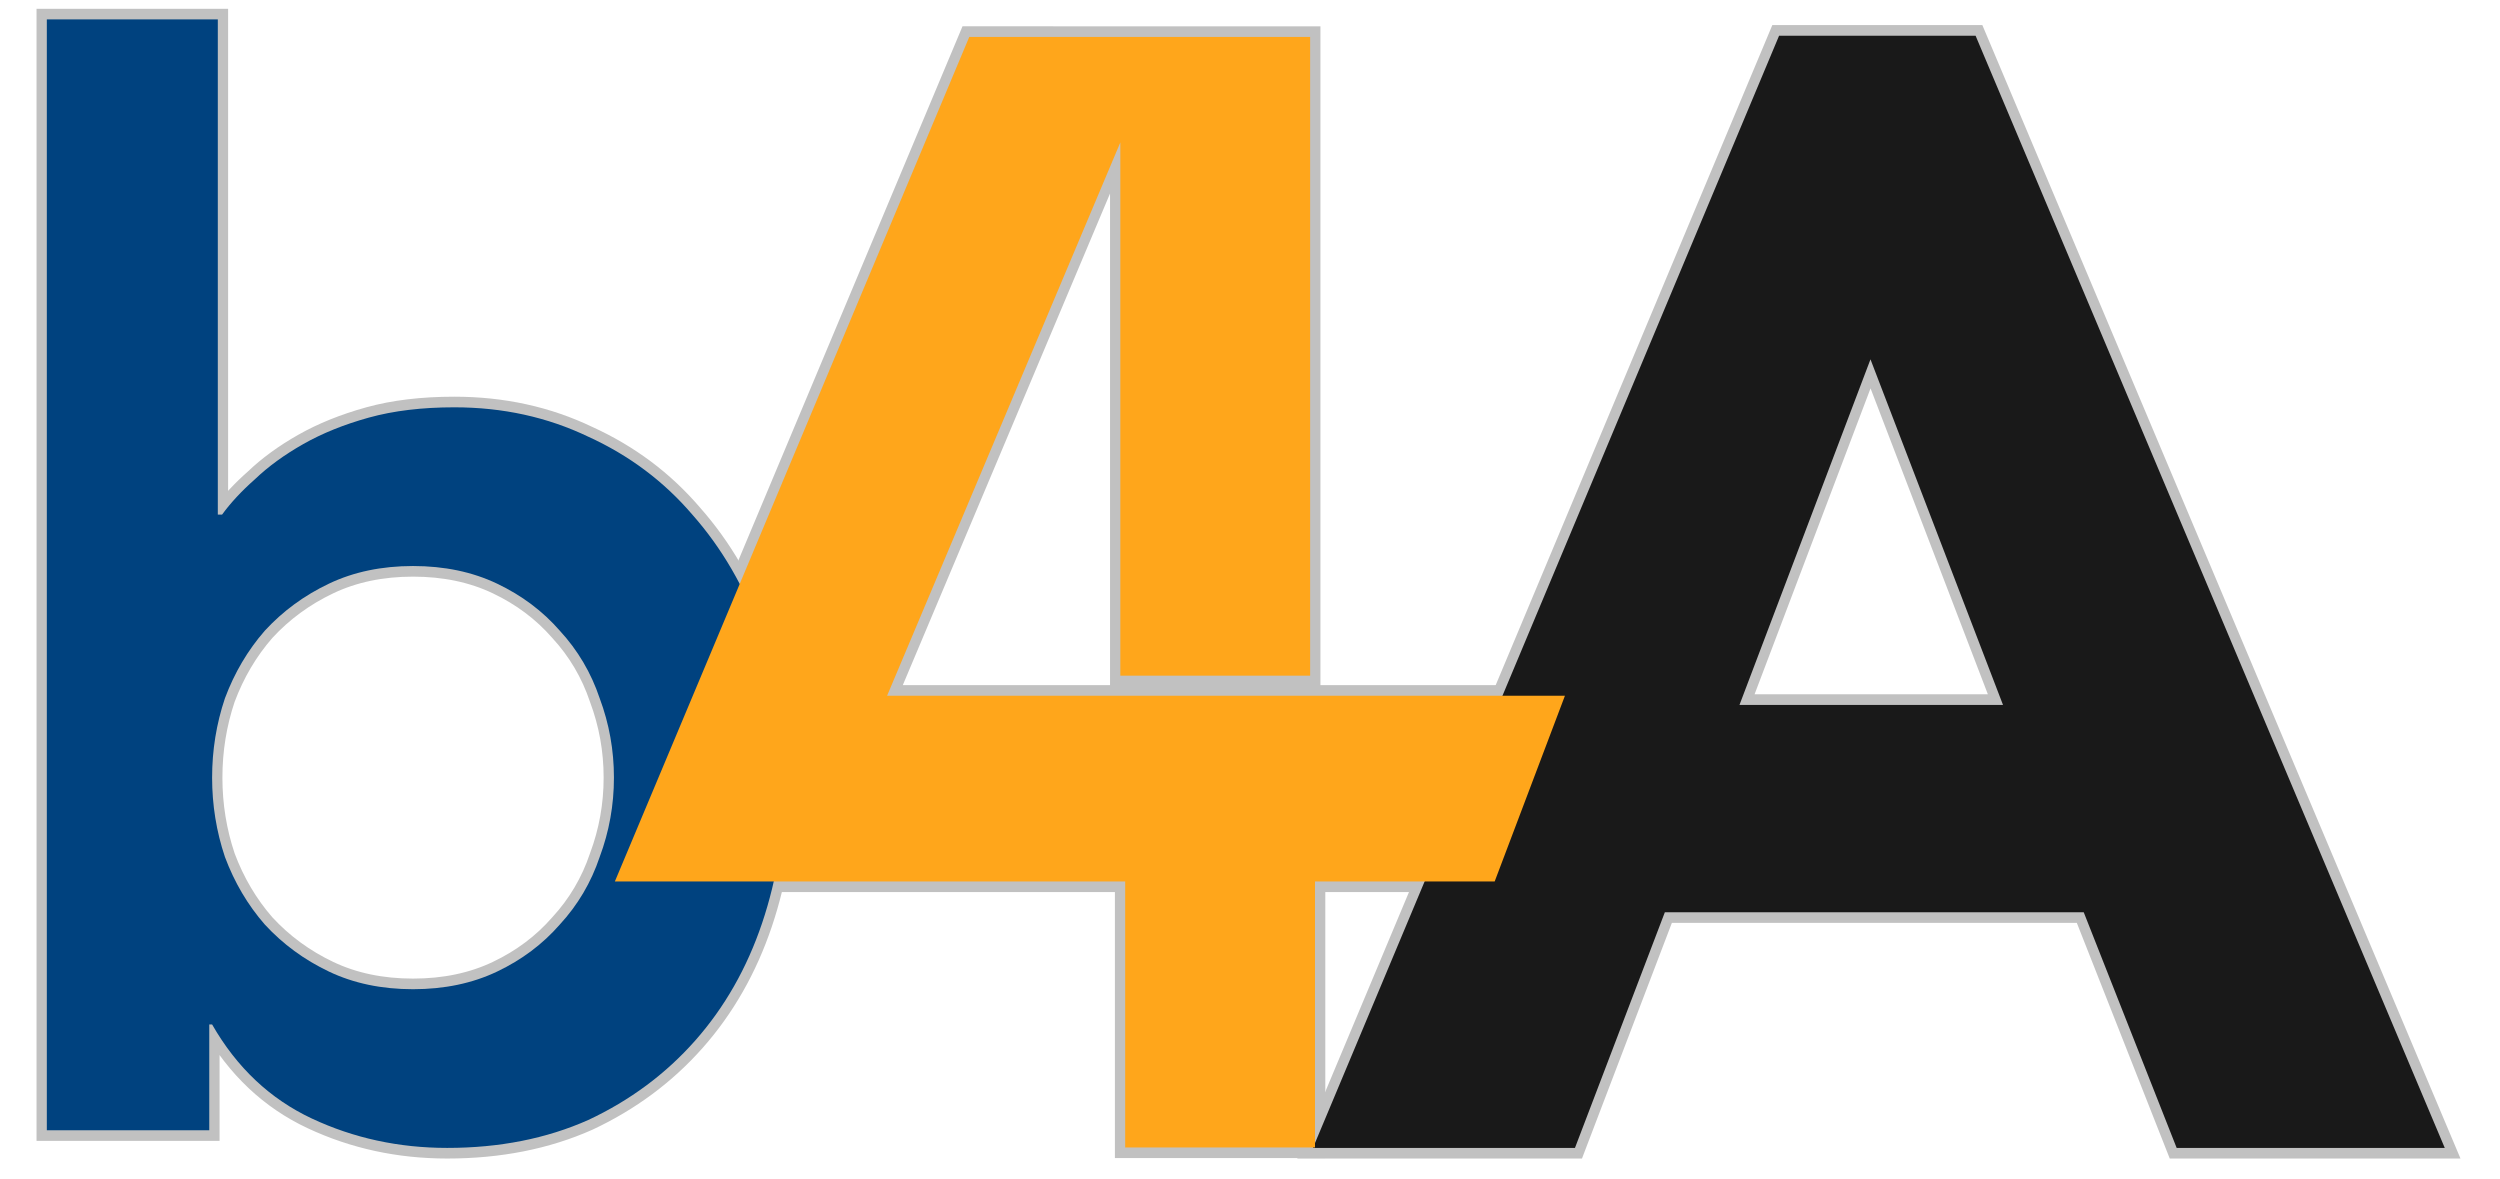
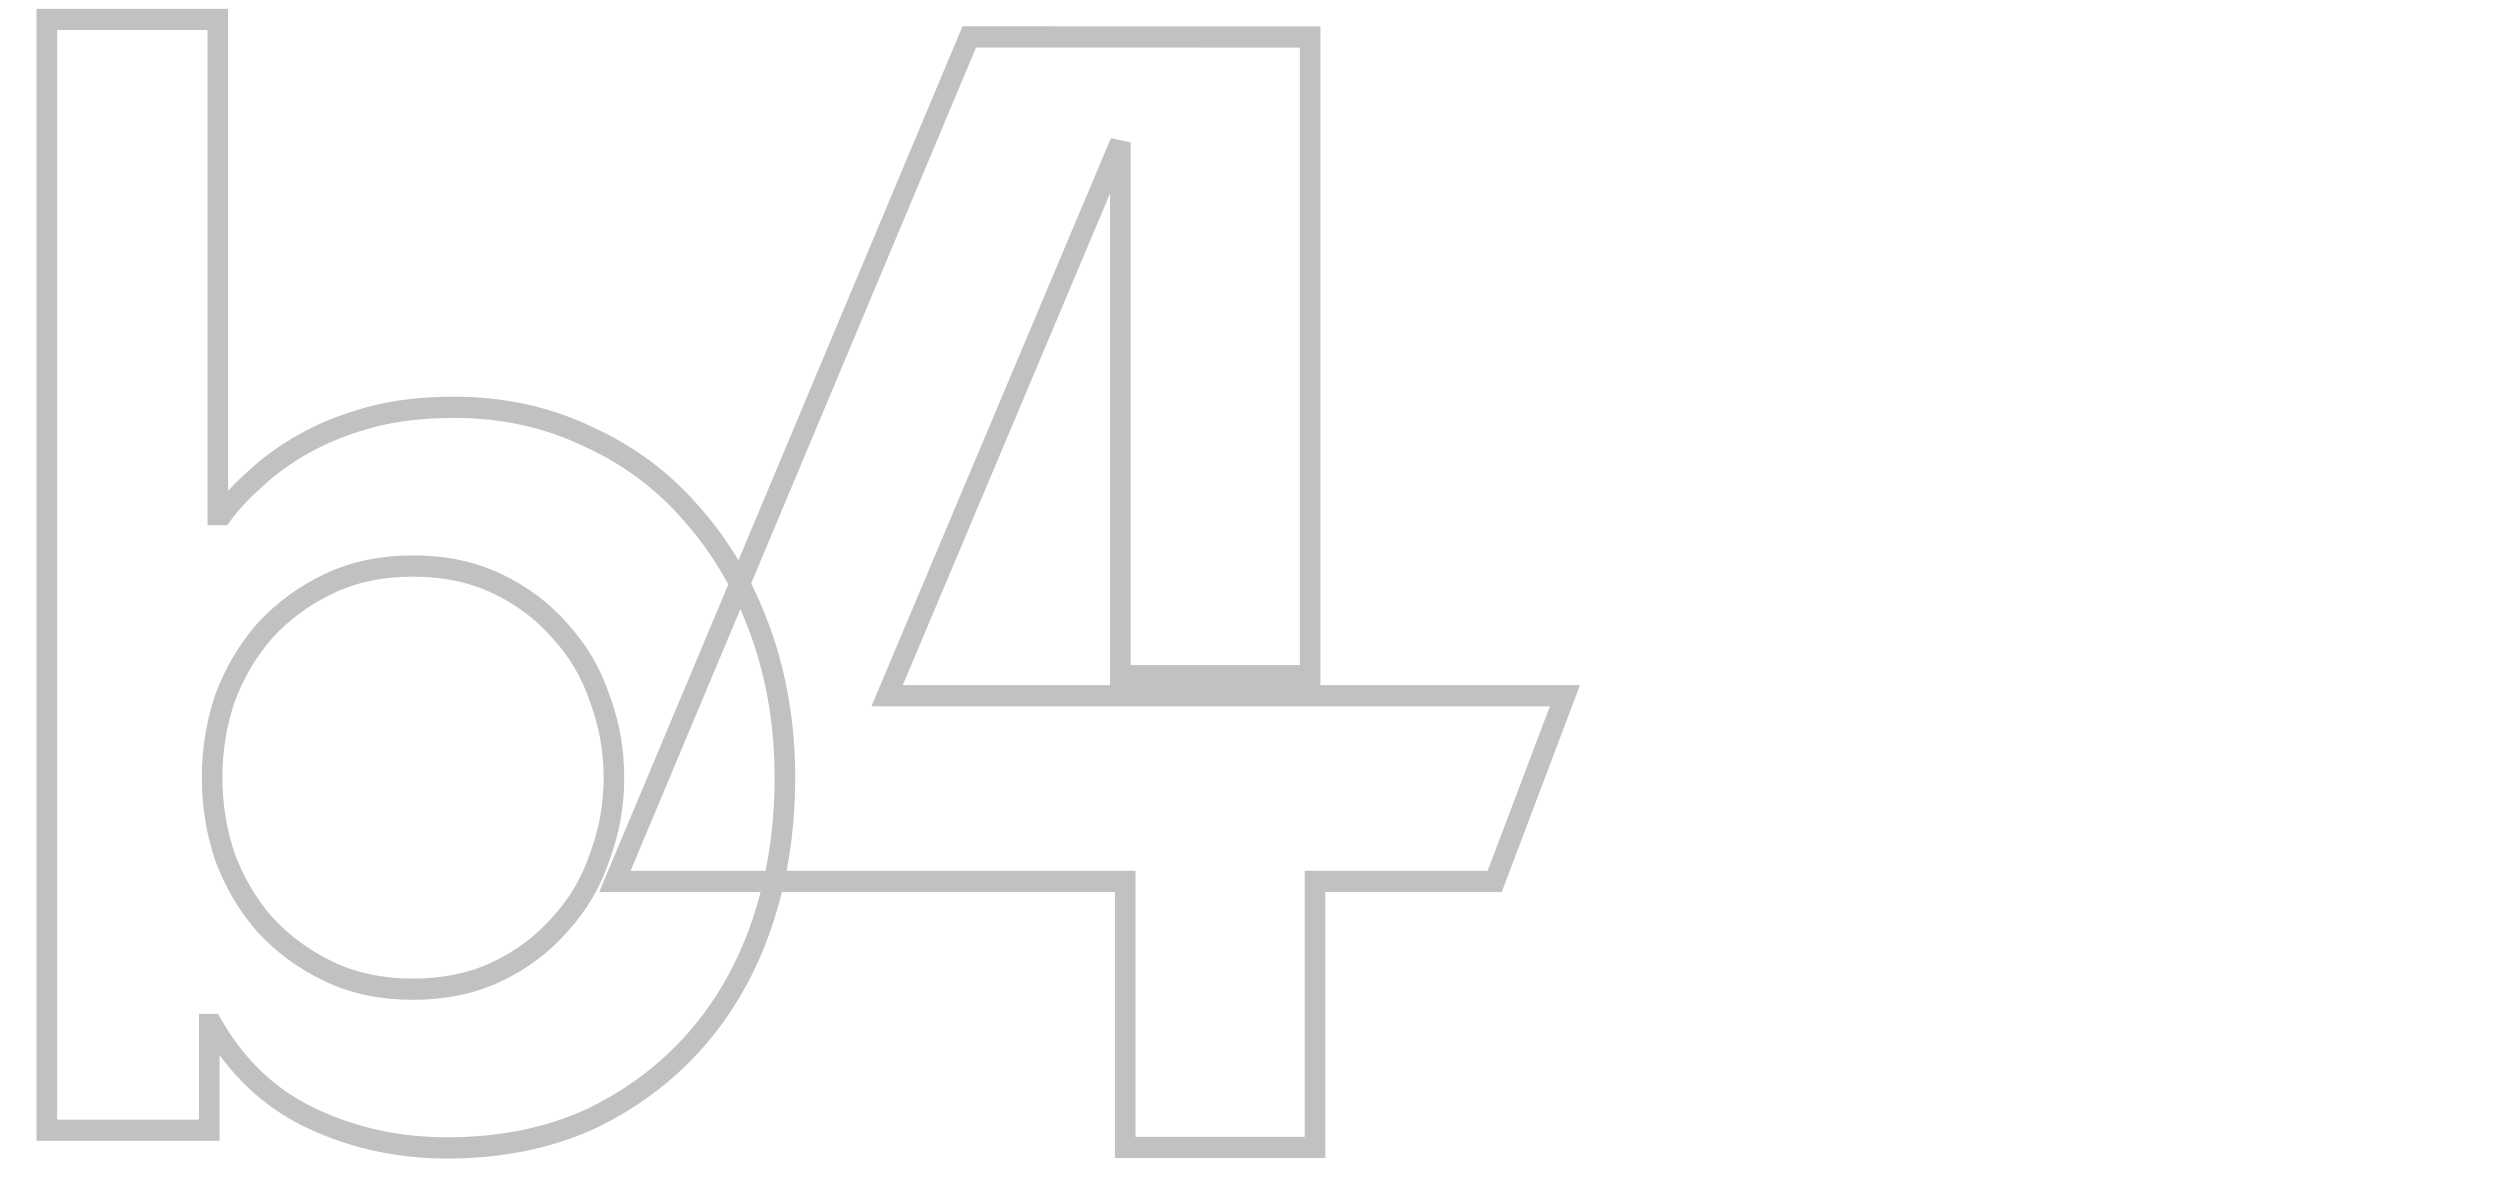
<svg xmlns="http://www.w3.org/2000/svg" xmlns:ns1="http://www.inkscape.org/namespaces/inkscape" xmlns:ns2="http://sodipodi.sourceforge.net/DTD/sodipodi-0.dtd" version="1.1" id="Ebene_1" x="0px" y="0px" width="263" height="124" viewBox="0 0 263 124" enable-background="new 0 0 800 800" xml:space="preserve" ns1:version="1.0.2 (e86c870879, 2021-01-15)" ns2:docname="best4automic.svg">
  <defs id="defs13">
    <filter ns1:collect="always" style="color-interpolation-filters:sRGB" id="filter1091" x="-0.011" width="1.022" y="-0.023" height="1.047">
      <feGaussianBlur ns1:collect="always" stdDeviation="1.155" id="feGaussianBlur1093" />
    </filter>
  </defs>
  <ns2:namedview pagecolor="#000000" bordercolor="#666666" borderopacity="1" objecttolerance="10" gridtolerance="10" guidetolerance="10" ns1:pageopacity="0" ns1:pageshadow="2" ns1:window-width="1920" ns1:window-height="1025" id="namedview11" showgrid="false" ns1:zoom="2.36" ns1:cx="133.59615" ns1:cy="119.62343" ns1:window-x="0" ns1:window-y="27" ns1:window-maximized="1" ns1:current-layer="Ebene_1" ns1:document-rotation="0" />
  <g id="g889" style="stroke:#c1c1c1;stroke-width:2.2;stroke-miterlimit:4;stroke-dasharray:none;stroke-opacity:1;filter:url(#filter1091)" transform="translate(-9.212,-175.844)">
    <g id="text3-8-3" style="font-size:292.771px;font-family:Nunito-Regular;fill:none;stroke:#c1c1c1;stroke-width:4.232;stroke-miterlimit:4;stroke-dasharray:none;stroke-opacity:1" transform="matrix(0.512,0,0,0.528,3.945,294.749)">
      <path style="color:#000000;font-style:normal;font-variant:normal;font-weight:normal;font-stretch:normal;font-size:medium;line-height:normal;font-family:'Avenir LT 55 Roman';-inkscape-font-specification:'Avenir LT 55 Roman';font-variant-ligatures:normal;font-variant-position:normal;font-variant-caps:normal;font-variant-numeric:normal;font-variant-alternates:normal;font-variant-east-asian:normal;font-feature-settings:normal;font-variation-settings:normal;text-indent:0;text-align:start;text-decoration:none;text-decoration-line:none;text-decoration-style:solid;text-decoration-color:#000000;letter-spacing:normal;word-spacing:normal;text-transform:none;writing-mode:lr-tb;direction:ltr;text-orientation:mixed;dominant-baseline:auto;baseline-shift:baseline;text-anchor:start;white-space:normal;shape-padding:0;shape-margin:0;inline-size:0;clip-rule:nonzero;display:inline;overflow:visible;visibility:visible;opacity:1;isolation:auto;mix-blend-mode:normal;color-interpolation:sRGB;color-interpolation-filters:linearRGB;solid-color:#000000;solid-opacity:1;vector-effect:none;fill:none;fill-opacity:1;fill-rule:nonzero;stroke:#c1c1c1;stroke-width:4.232;stroke-linecap:butt;stroke-linejoin:miter;stroke-miterlimit:4;stroke-dasharray:none;stroke-dashoffset:0;stroke-opacity:1;color-rendering:auto;image-rendering:auto;shape-rendering:auto;text-rendering:auto;enable-background:accumulate;stop-color:#000000;stop-opacity:1" d="m 136.431,-70.265 c 0,-5.465 -0.976,-10.735 -2.928,-15.81 -1.757,-5.075 -4.489,-9.564 -8.198,-13.467 -3.513,-3.904 -7.807,-7.027 -12.882,-9.369 -5.075,-2.342 -10.833,-3.513 -17.273,-3.513 -6.441,0 -12.199,1.171 -17.274,3.513 -5.075,2.342 -9.466,5.465 -13.175,9.369 -3.513,3.904 -6.246,8.393 -8.198,13.467 -1.757,5.075 -2.635,10.345 -2.635,15.81 0,5.465 0.878,10.735 2.635,15.81 1.952,5.075 4.684,9.564 8.198,13.467 3.708,3.904 8.1,7.027 13.175,9.369 5.075,2.342 10.833,3.513 17.274,3.513 6.441,0 12.199,-1.171 17.273,-3.513 5.075,-2.342 9.369,-5.465 12.882,-9.369 3.708,-3.904 6.441,-8.393 8.198,-13.467 1.952,-5.075 2.928,-10.345 2.928,-15.81 z M 19.908,-221.335 h 35.133 v 98.664 h 0.878 c 1.757,-2.342 4.001,-4.684 6.734,-7.027 2.733,-2.537 6.051,-4.88 9.954,-7.027 3.904,-2.147 8.393,-3.904 13.467,-5.27 5.075,-1.366 10.93,-2.049 17.566,-2.049 9.954,0 19.128,1.952 27.52,5.855 8.393,3.708 15.517,8.881 21.372,15.517 6.051,6.636 10.735,14.443 14.053,23.422 3.318,8.978 4.977,18.64 4.977,28.984 0,10.345 -1.561,20.006 -4.684,28.984 -3.123,8.978 -7.71,16.786 -13.76,23.422 -6.051,6.636 -13.37,11.906 -21.958,15.81 -8.588,3.708 -18.249,5.563 -28.984,5.563 -9.954,0 -19.225,-1.952 -27.813,-5.855 C 65.776,-6.246 58.945,-12.492 53.87,-21.08 H 53.284 V 0 H 19.908 Z" id="path3198-5-6" />
    </g>
    <g id="text5-8-7" style="font-size:312.989px;font-family:Nunito-Bold;fill:none;stroke:#c1c1c1;stroke-width:4.232;stroke-miterlimit:4;stroke-dasharray:none;stroke-opacity:1" transform="matrix(0.512,0,0,0.528,147.496,296.604)">
-       <path style="color:#000000;font-style:normal;font-variant:normal;font-weight:normal;font-stretch:normal;font-size:medium;line-height:normal;font-family:'Avenir LT 65 Medium';-inkscape-font-specification:'Avenir LT 65 Medium';font-variant-ligatures:normal;font-variant-position:normal;font-variant-caps:normal;font-variant-numeric:normal;font-variant-alternates:normal;font-variant-east-asian:normal;font-feature-settings:normal;font-variation-settings:normal;text-indent:0;text-align:start;text-decoration:none;text-decoration-line:none;text-decoration-style:solid;text-decoration-color:#000000;letter-spacing:normal;word-spacing:normal;text-transform:none;writing-mode:lr-tb;direction:ltr;text-orientation:mixed;dominant-baseline:auto;baseline-shift:baseline;text-anchor:start;white-space:normal;shape-padding:0;shape-margin:0;inline-size:0;clip-rule:nonzero;display:inline;overflow:visible;visibility:visible;opacity:1;isolation:auto;mix-blend-mode:normal;color-interpolation:sRGB;color-interpolation-filters:linearRGB;solid-color:#000000;solid-opacity:1;vector-effect:none;fill:none;fill-opacity:1;fill-rule:nonzero;stroke:#c1c1c1;stroke-width:4.232;stroke-linecap:butt;stroke-linejoin:miter;stroke-miterlimit:4;stroke-dasharray:none;stroke-dashoffset:0;stroke-opacity:1;color-rendering:auto;image-rendering:auto;shape-rendering:auto;text-rendering:auto;enable-background:accumulate;stop-color:#000000;stop-opacity:1" d="M 114.241,-157.121 87.324,-88.263 H 141.471 Z M 95.462,-221.596 H 135.837 L 232.238,0 H 177.152 L 158.06,-46.948 H 71.988 L 53.521,0 H -0.313 Z" id="path3201-4-5" />
-     </g>
+       </g>
    <path style="color:#000000;font-style:normal;font-variant:normal;font-weight:normal;font-stretch:normal;font-size:medium;line-height:normal;font-family:sans-serif;font-variant-ligatures:normal;font-variant-position:normal;font-variant-caps:normal;font-variant-numeric:normal;font-variant-alternates:normal;font-variant-east-asian:normal;font-feature-settings:normal;font-variation-settings:normal;text-indent:0;text-align:start;text-decoration:none;text-decoration-line:none;text-decoration-style:solid;text-decoration-color:#000000;letter-spacing:normal;word-spacing:normal;text-transform:none;writing-mode:lr-tb;direction:ltr;text-orientation:mixed;dominant-baseline:auto;baseline-shift:baseline;text-anchor:start;white-space:normal;shape-padding:0;shape-margin:0;inline-size:0;clip-rule:nonzero;display:inline;overflow:visible;visibility:visible;opacity:1;isolation:auto;mix-blend-mode:normal;color-interpolation:sRGB;color-interpolation-filters:linearRGB;solid-color:#000000;solid-opacity:1;vector-effect:none;fill:none;fill-opacity:1;fill-rule:nonzero;stroke:#c1c1c1;stroke-width:4.232;stroke-linecap:butt;stroke-linejoin:miter;stroke-miterlimit:4;stroke-dasharray:none;stroke-dashoffset:0;stroke-opacity:1;color-rendering:auto;image-rendering:auto;shape-rendering:auto;text-rendering:auto;enable-background:accumulate;stop-color:#000000;stop-opacity:1" d="M 446,289.746 375.964,289.734 303.147,458 H 408 v 53 h 39 v -53 h 36.92 l 14.434,-37 H 359.079 L 407,310.759 V 417 h 39 z" id="polygon7-3-3" transform="matrix(0.512,0,0,0.528,-81.313,26.747)" />
  </g>
  <g id="text3-8" style="font-size:292.771px;font-family:Nunito-Regular;fill:#00427f" transform="matrix(0.512,0,0,0.528,-5.267,118.905)">
-     <path id="path3198-5" style="font-family:'Avenir LT 55 Roman';-inkscape-font-specification:'Avenir LT 55 Roman'" d="m 136.431,-70.265 q 0,-8.198 -2.928,-15.81 -2.635,-7.612 -8.198,-13.467 -5.27,-5.855 -12.882,-9.369 -7.612,-3.513 -17.273,-3.513 -9.661,0 -17.274,3.513 -7.612,3.513 -13.175,9.369 -5.27,5.855 -8.198,13.467 -2.635,7.612 -2.635,15.81 0,8.198 2.635,15.81 2.928,7.612 8.198,13.467 5.563,5.855 13.175,9.369 7.612,3.513 17.274,3.513 9.661,0 17.273,-3.513 7.612,-3.513 12.882,-9.369 5.563,-5.855 8.198,-13.467 2.928,-7.612 2.928,-15.81 z M 19.908,-221.335 h 35.133 v 98.664 h 0.878 q 2.635,-3.513 6.734,-7.027 4.099,-3.806 9.954,-7.027 5.855,-3.22 13.467,-5.27 7.612,-2.049 17.566,-2.049 14.931,0 27.52,5.855 12.589,5.563 21.372,15.517 9.076,9.954 14.053,23.422 4.977,13.467 4.977,28.984 0,15.517 -4.684,28.984 -4.684,13.467 -13.76,23.422 -9.076,9.954 -21.958,15.81 -12.882,5.563 -28.984,5.563 -14.931,0 -27.813,-5.855 Q 61.482,-8.198 53.87,-21.08 H 53.284 V 0 H 19.908 Z" ns1:connector-curvature="0" />
-   </g>
+     </g>
  <g id="text5-8" style="font-size:312.989px;font-family:Nunito-Bold" transform="matrix(0.512,0,0,0.528,138.283,120.761)">
-     <path ns1:connector-curvature="0" id="path3201-4" style="font-family:'Avenir LT 65 Medium';-inkscape-font-specification:'Avenir LT 65 Medium';fill:#191919;fill-opacity:1" d="M 114.241,-157.121 87.324,-88.263 H 141.471 Z M 95.462,-221.596 H 135.837 L 232.238,0 H 177.152 L 158.06,-46.948 H 71.988 L 53.521,0 H -0.313 Z" />
-   </g>
-   <polygon style="fill:#ffa61b;fill-opacity:1" transform="matrix(0.512,0,0,0.528,-90.526,-149.097)" ns1:export-ydpi="11.611301" ns1:export-xdpi="11.611301" ns1:export-filename="/home/abuesching/git/bbc/best4java/src/de/bestblu/lib/icons/best4automic.png" id="polygon7-3" points="447,458 483.92,458 498.354,421 359.079,421 407,310.759 407,417 446,417 446,289.746 375.964,289.734 303.147,458 408,458 408,511 447,511 " />
+     </g>
  <g id="text9-7" style="font-size:40.8px;font-family:Arial-Black;letter-spacing:10.84" transform="matrix(0.623,0,0,0.623,-119.534,-108.484)" />
</svg>